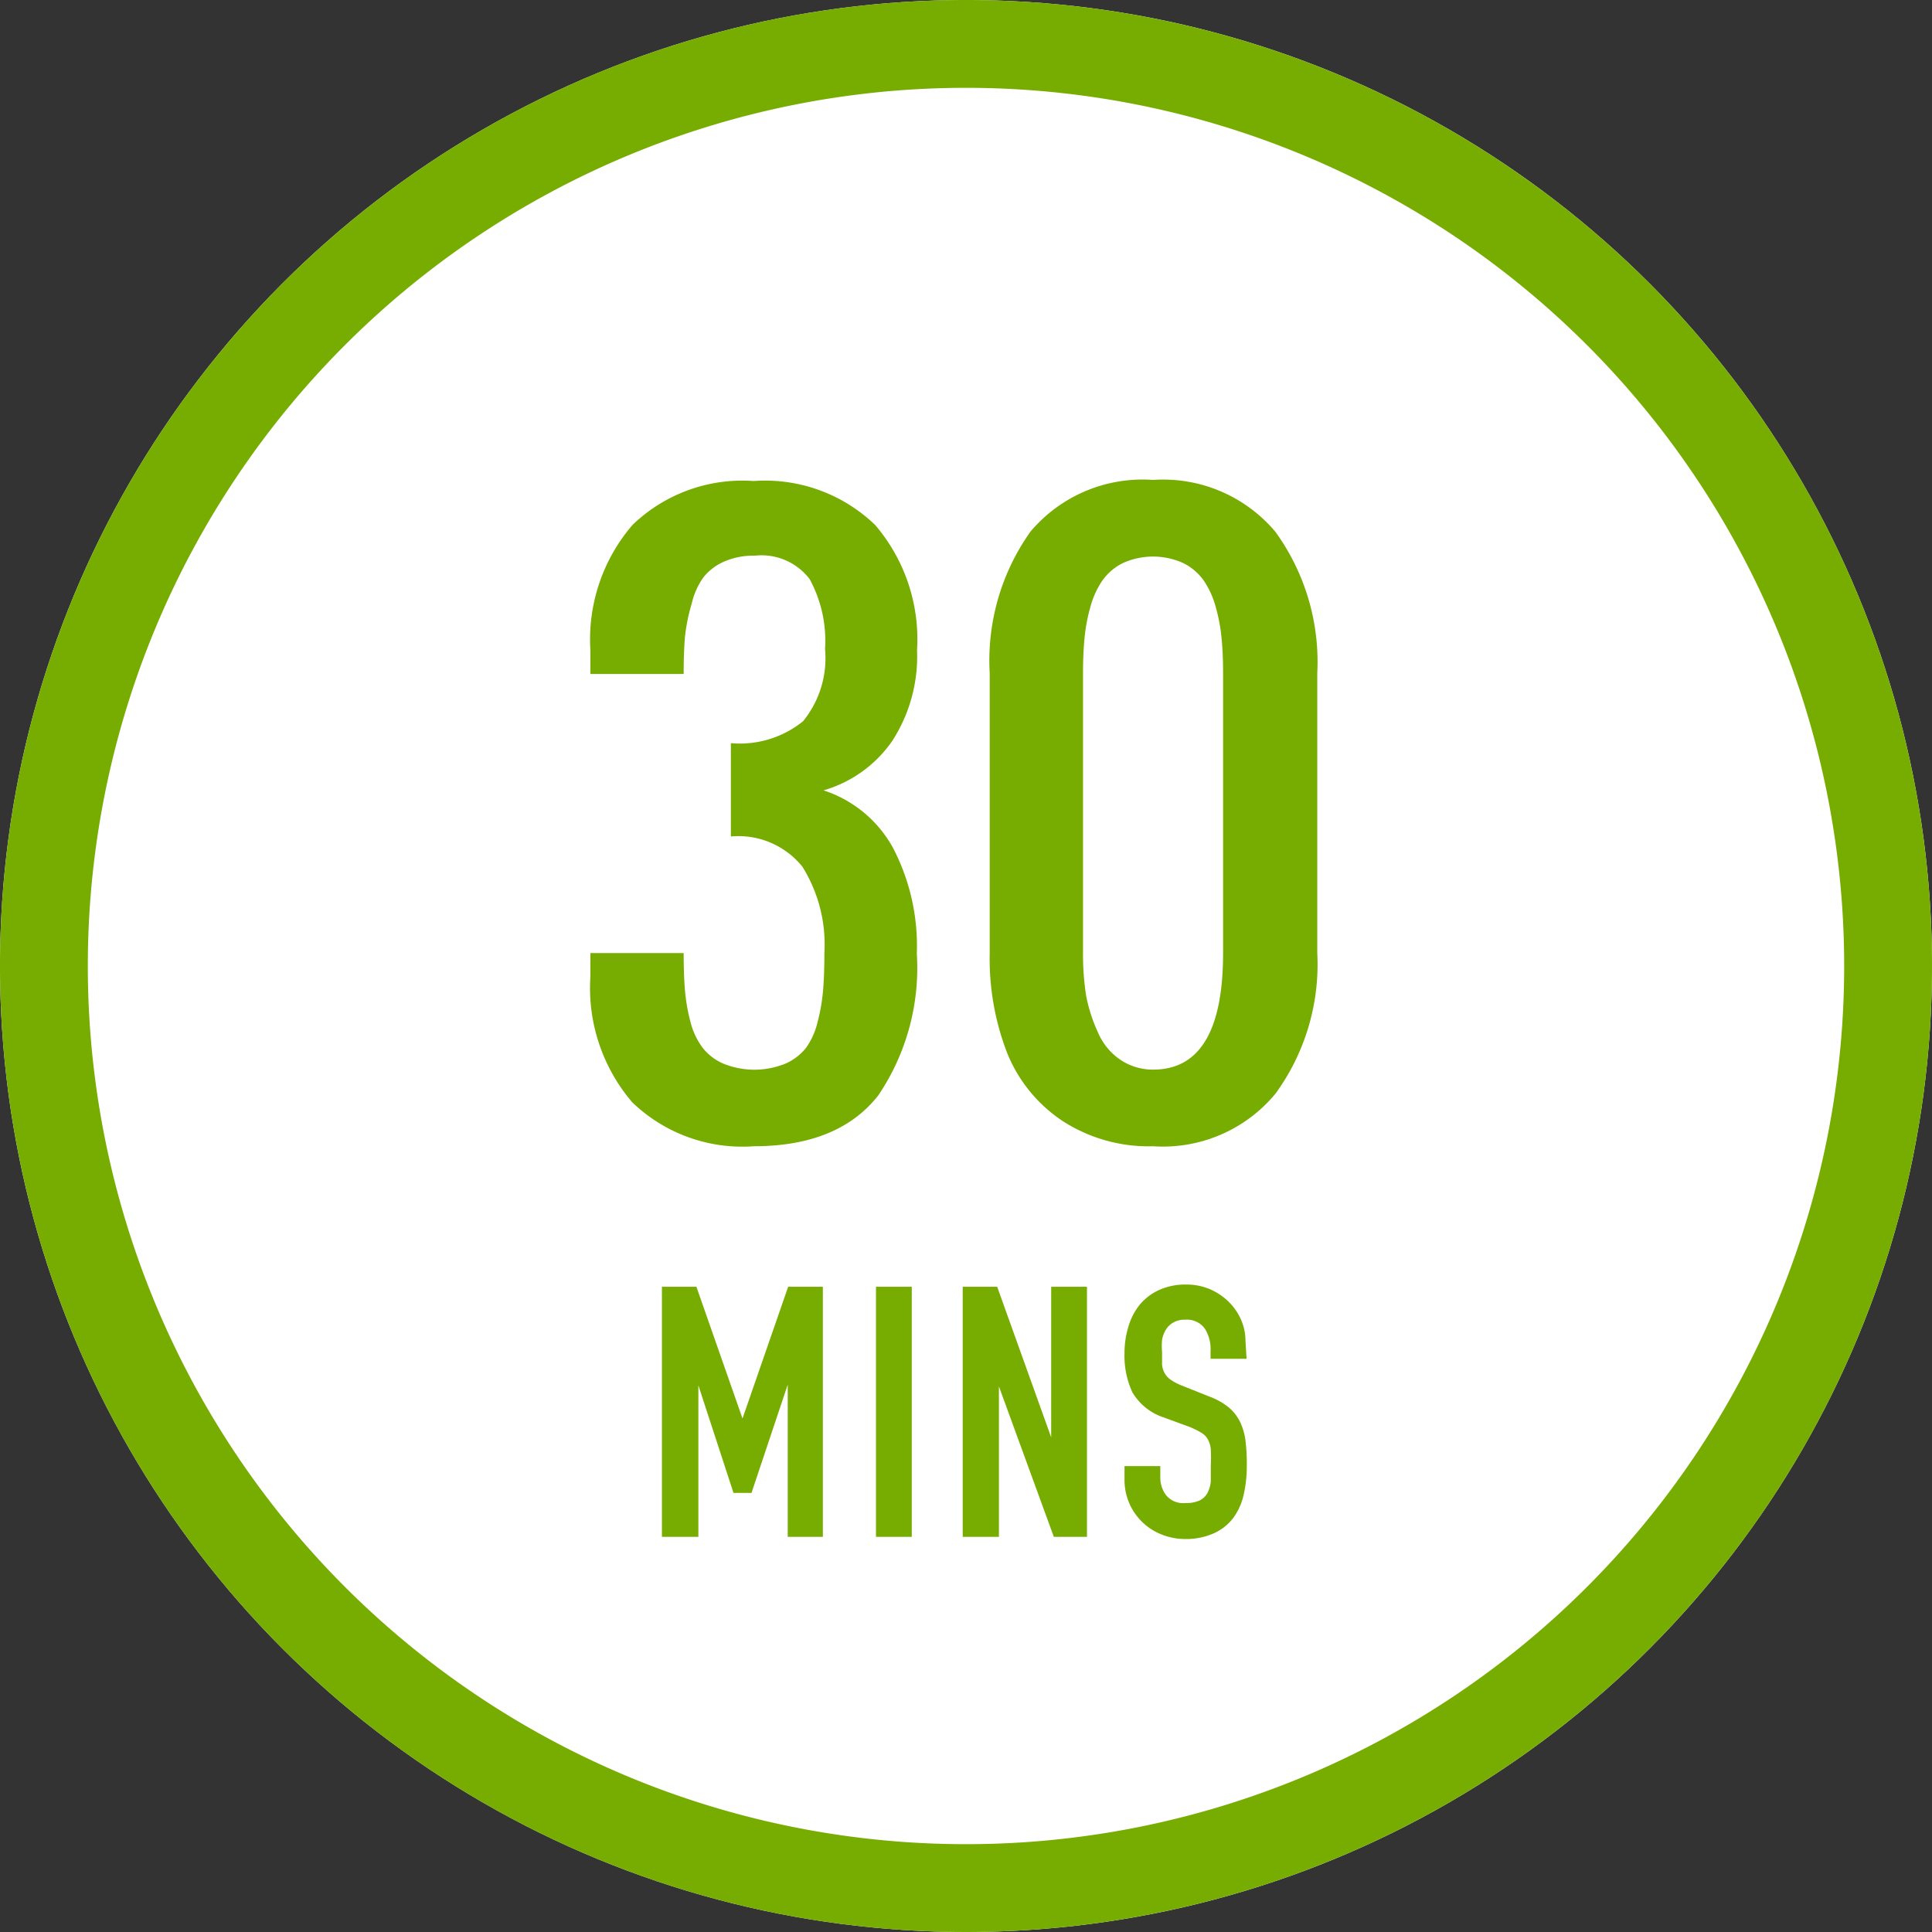
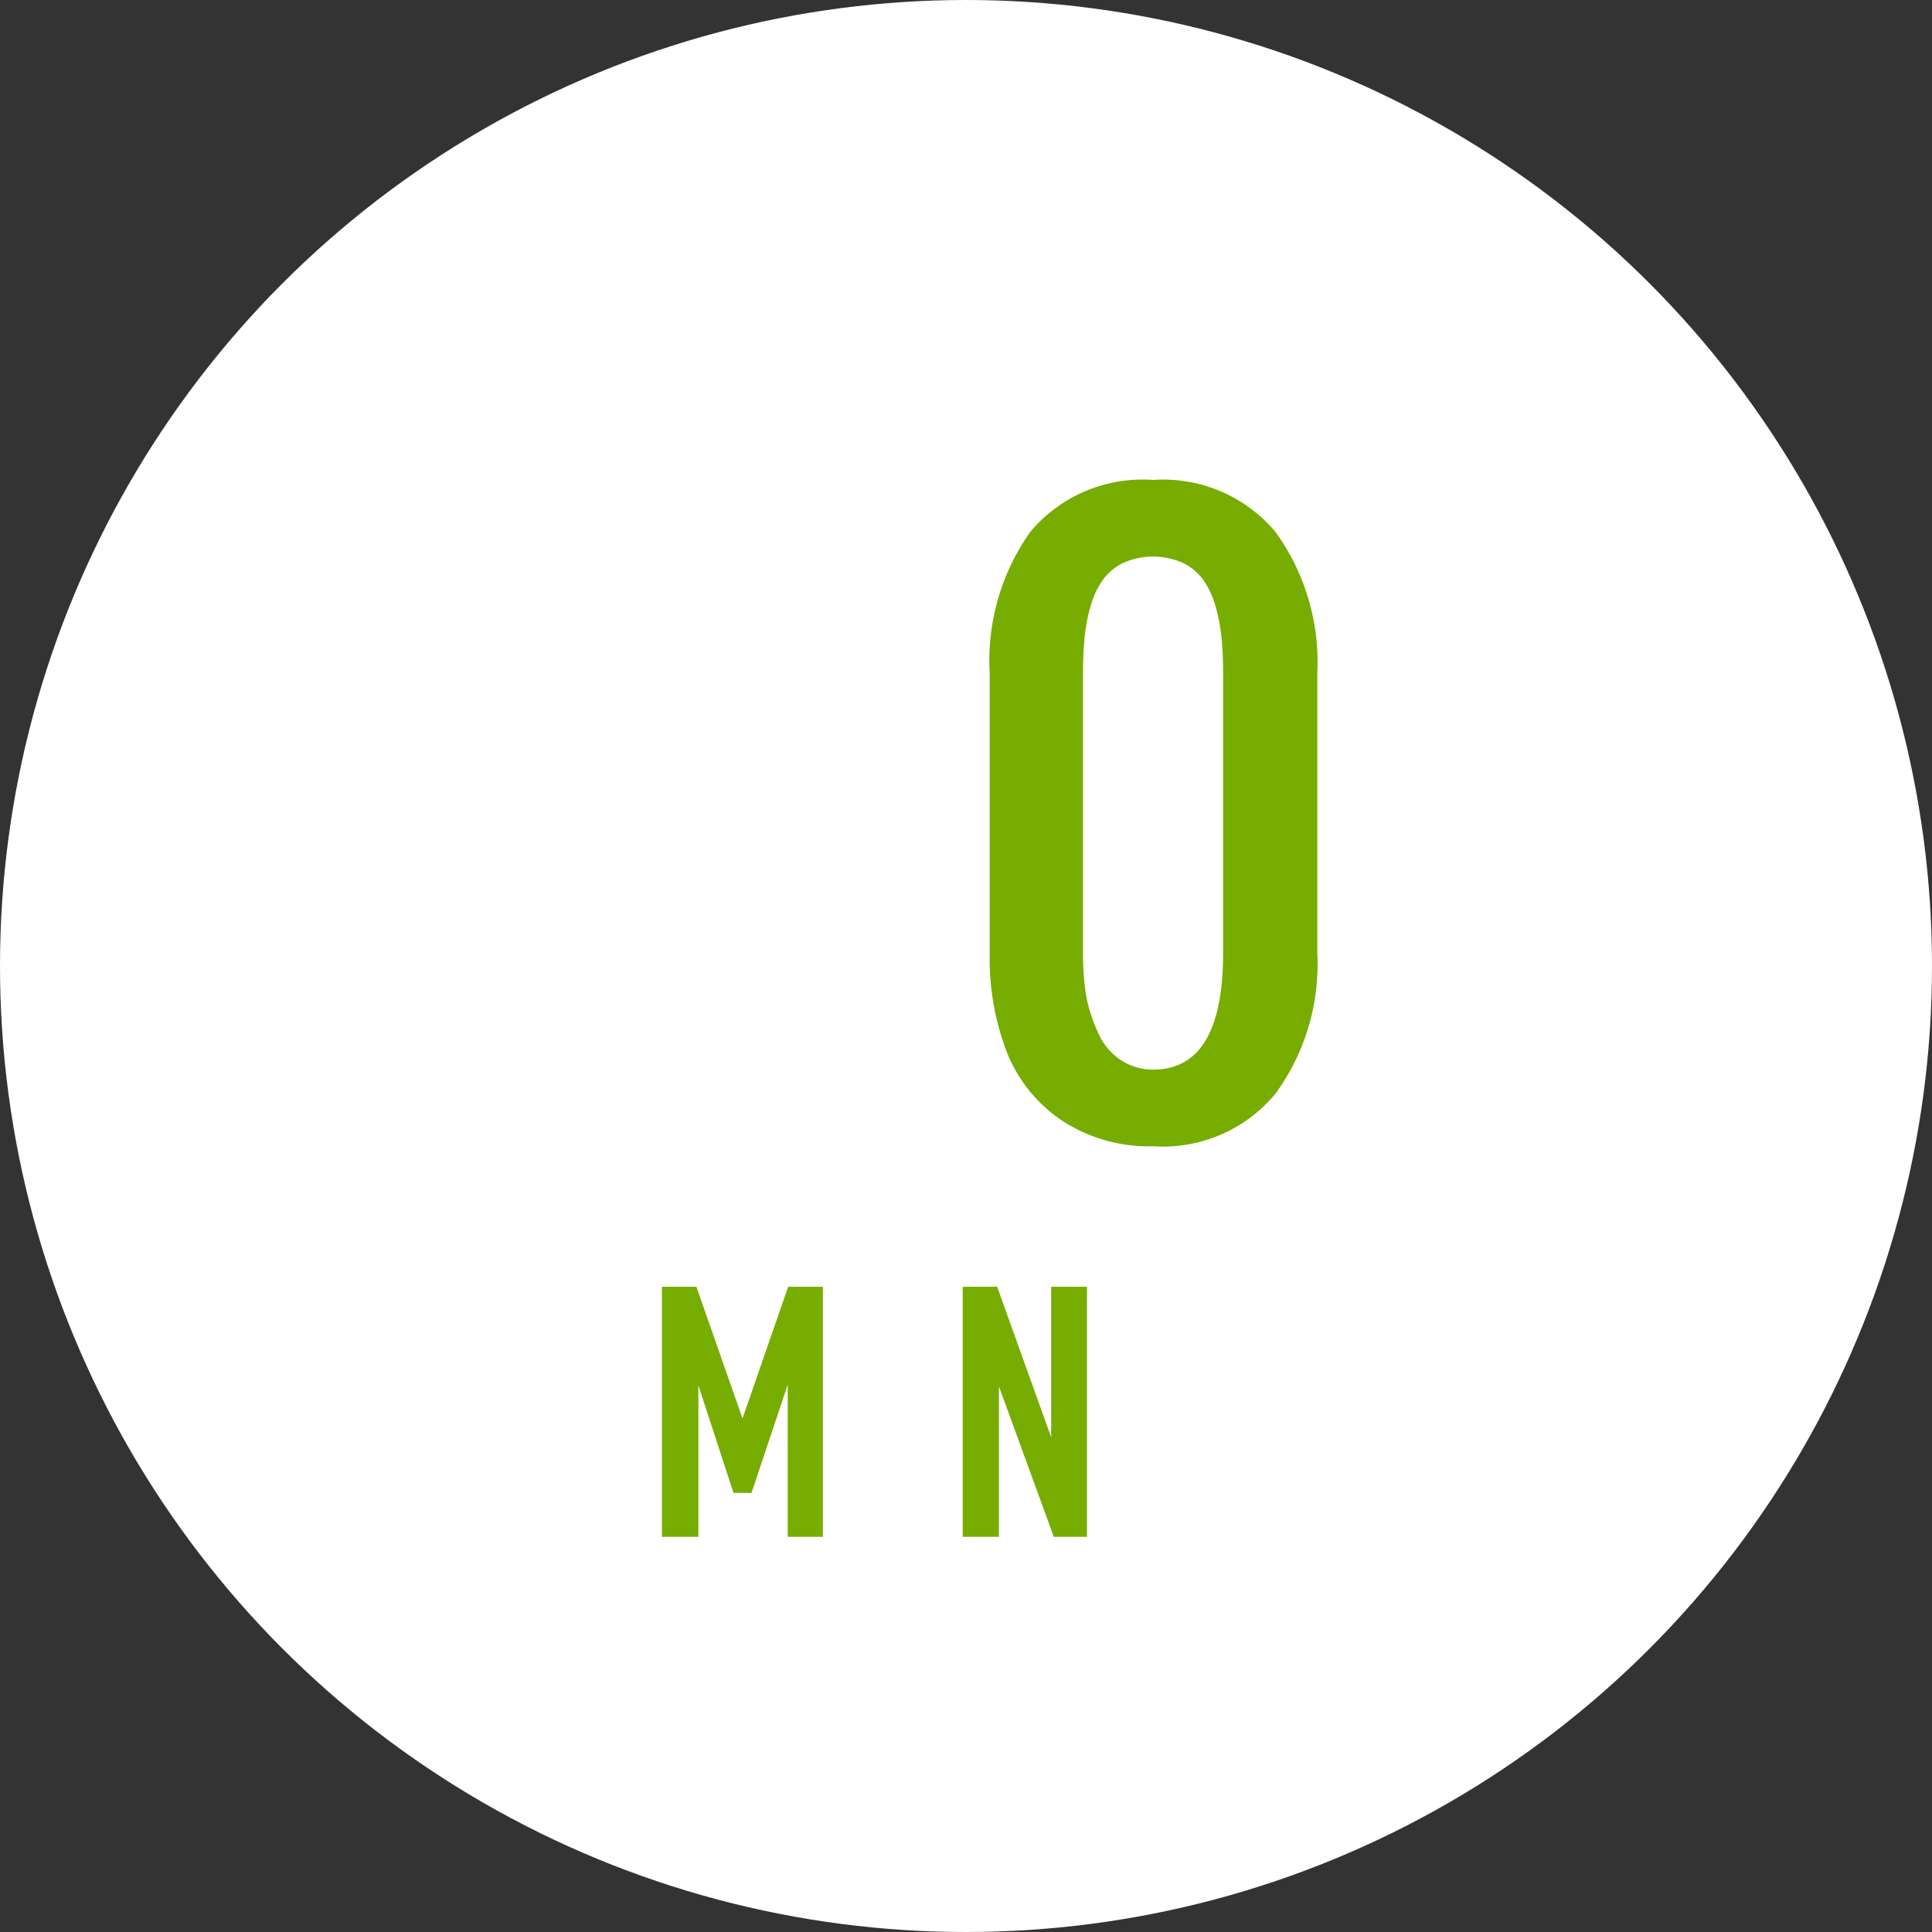
<svg xmlns="http://www.w3.org/2000/svg" id="レイヤー_1" data-name="レイヤー 1" viewBox="0 0 88 88">
  <rect x="0" y="0" width="88" height="88" fill="#333333" stroke="none" />
  <defs>
    <style>.cls-1{fill:#fff;}.cls-2{fill:#76ad00;}</style>
  </defs>
  <title>img_mins_30</title>
  <circle class="cls-1" cx="44" cy="44" r="44" />
-   <path class="cls-2" d="M44,4A40,40,0,1,1,4,44,40,40,0,0,1,44,4m0-4A44,44,0,1,0,88,44,44,44,0,0,0,44,0Z" />
  <path class="cls-2" d="M30.15,58.61h1.57l2.1,6h0l2.08-6h1.58V70H35.88V63.07h0L34.23,68h-.82l-1.6-4.9h0V70H30.15Z" />
-   <path class="cls-2" d="M39.9,58.61h1.63V70H39.9Z" />
  <path class="cls-2" d="M43.85,58.61h1.57l2.46,6.86h0V58.61h1.63V70H48l-2.5-6.85h0V70H43.85Z" />
-   <path class="cls-2" d="M56.78,61.89H55.14v-.37a1.74,1.74,0,0,0-.26-1,1,1,0,0,0-.89-.41,1.06,1.06,0,0,0-.55.13.94.94,0,0,0-.34.33,1.38,1.38,0,0,0-.17.46,3.05,3.05,0,0,0,0,.55q0,.34,0,.57a1,1,0,0,0,.12.4.91.91,0,0,0,.28.3,2.49,2.49,0,0,0,.5.26l1.25.5a3.1,3.1,0,0,1,.88.49,2,2,0,0,1,.52.66,2.75,2.75,0,0,1,.25.86,8.56,8.56,0,0,1,.06,1.11,5.82,5.82,0,0,1-.14,1.34,2.81,2.81,0,0,1-.47,1.06,2.27,2.27,0,0,1-.87.7A3.1,3.1,0,0,1,54,70.1a2.9,2.9,0,0,1-1.1-.21,2.66,2.66,0,0,1-1.68-2.5v-.61h1.63v.51a1.34,1.34,0,0,0,.26.81,1,1,0,0,0,.89.36,1.43,1.43,0,0,0,.65-.12A.82.82,0,0,0,55,68a1.38,1.38,0,0,0,.15-.54c0-.21,0-.45,0-.71a6.85,6.85,0,0,0,0-.74,1.16,1.16,0,0,0-.14-.46.83.83,0,0,0-.29-.29A3.87,3.87,0,0,0,54.2,65L53,64.56a2.59,2.59,0,0,1-1.42-1.14,3.93,3.93,0,0,1-.36-1.78,4.11,4.11,0,0,1,.18-1.22,2.83,2.83,0,0,1,.52-1,2.49,2.49,0,0,1,.87-.66,2.88,2.88,0,0,1,1.23-.25,2.7,2.7,0,0,1,1.11.22,2.77,2.77,0,0,1,.86.59,2.62,2.62,0,0,1,.55.82,2.39,2.39,0,0,1,.19.94Z" />
-   <path class="cls-2" d="M34.33,52.21a7.22,7.22,0,0,1-5.53-2,8,8,0,0,1-1.91-5.7V43.41h4.25q0,1,.06,1.7a8.47,8.47,0,0,0,.25,1.44A3.33,3.33,0,0,0,32,47.72a2.44,2.44,0,0,0,.93.72,3.75,3.75,0,0,0,2.86,0,2.45,2.45,0,0,0,.93-.72,3.34,3.34,0,0,0,.52-1.17,8.47,8.47,0,0,0,.25-1.44q.06-.7.06-1.7a6.69,6.69,0,0,0-1-3.93,3.74,3.74,0,0,0-3.26-1.38V33.85a4.58,4.58,0,0,0,3.29-1,4.55,4.55,0,0,0,1-3.29,5.88,5.88,0,0,0-.7-3.18,2.75,2.75,0,0,0-2.49-1.07,3.31,3.31,0,0,0-1.43.28,2.44,2.44,0,0,0-.93.72,3.33,3.33,0,0,0-.52,1.17A8.47,8.47,0,0,0,31.2,29q-.06.7-.06,1.7H26.89V29.6a8,8,0,0,1,1.92-5.69,7.21,7.21,0,0,1,5.52-2,7.22,7.22,0,0,1,5.53,2,8,8,0,0,1,1.91,5.7,7.09,7.09,0,0,1-1.13,4.14A5.75,5.75,0,0,1,37.51,36a5.57,5.57,0,0,1,3.16,2.61,9.66,9.66,0,0,1,1.09,4.83A10.36,10.36,0,0,1,40,49.9Q38.18,52.21,34.33,52.21Z" />
  <path class="cls-2" d="M52.52,52.21a7.21,7.21,0,0,1-4.12-1.15A6.74,6.74,0,0,1,45.89,48a11.87,11.87,0,0,1-.81-4.56V30.66a10.13,10.13,0,0,1,1.86-6.45,6.68,6.68,0,0,1,5.58-2.35,6.68,6.68,0,0,1,5.57,2.36A10.1,10.1,0,0,1,60,30.66V43.41a10,10,0,0,1-1.9,6.4A6.65,6.65,0,0,1,52.52,52.21Zm0-3.49q3.19,0,3.19-5.31V30.66q0-.9-.07-1.6a7.82,7.82,0,0,0-.27-1.43,4,4,0,0,0-.55-1.2,2.51,2.51,0,0,0-.92-.78,3.33,3.33,0,0,0-2.76,0,2.5,2.5,0,0,0-.92.78,3.94,3.94,0,0,0-.55,1.2,7.74,7.74,0,0,0-.27,1.43q-.07.7-.07,1.6V43.41a12.12,12.12,0,0,0,.14,1.93A7.07,7.07,0,0,0,50,47a2.86,2.86,0,0,0,1,1.25A2.66,2.66,0,0,0,52.52,48.72Z" />
</svg>